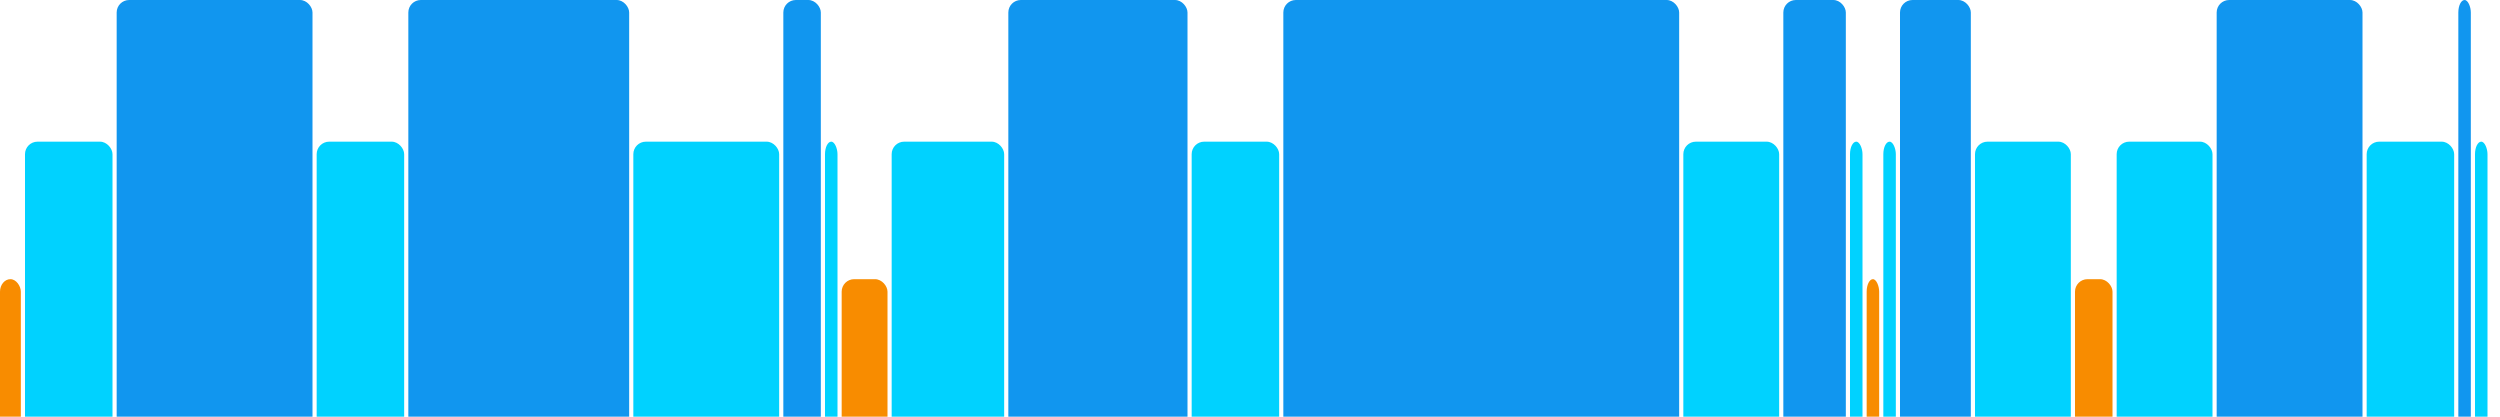
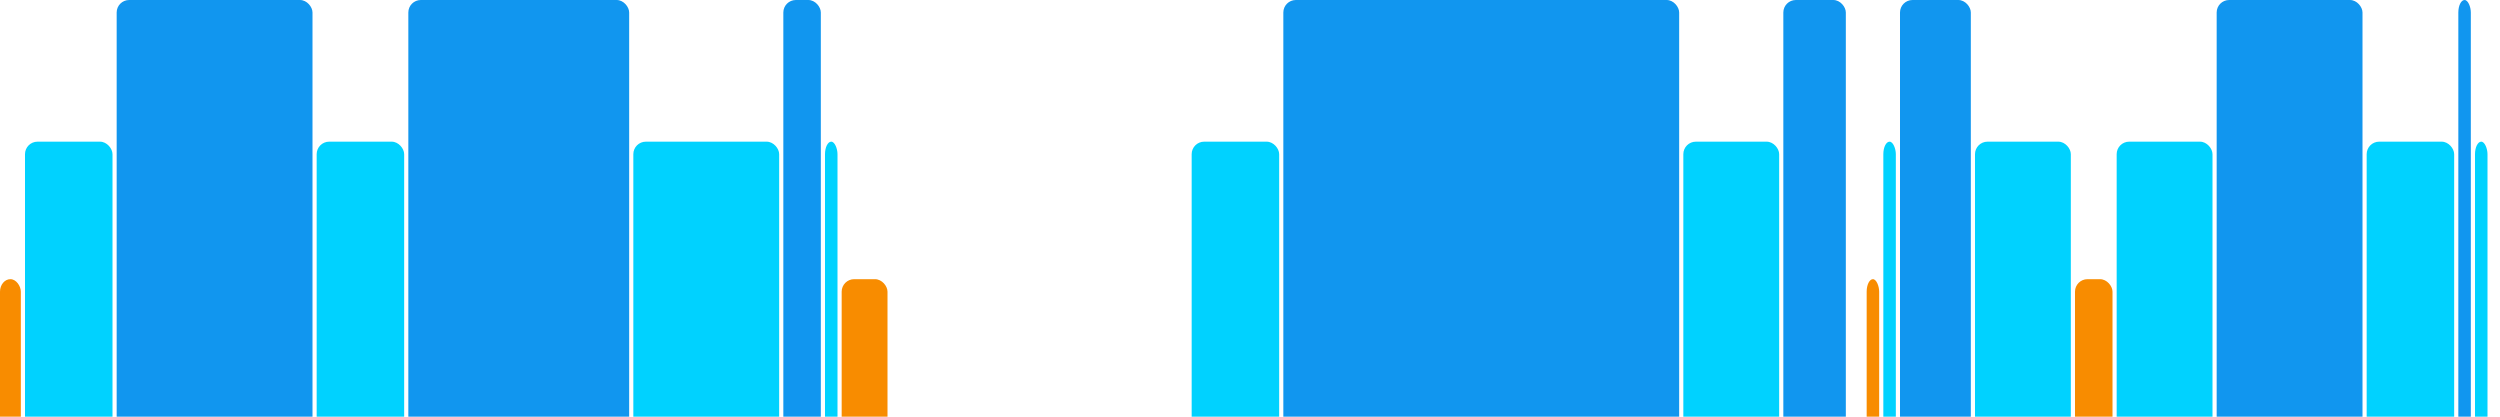
<svg xmlns="http://www.w3.org/2000/svg" version="1.1" baseProfile="full" width="600" height="100">
  <rect x="0" y="67" rx="3" ry="3" width="5" height="43" fill="rgb(248,140,0)" />
  <rect x="6" y="34" rx="3" ry="3" width="21" height="76" fill="rgb(0,210,255)" />
  <rect x="28" y="0" rx="3" ry="3" width="47" height="110" fill="rgb(17,150,239)" />
  <rect x="76" y="34" rx="3" ry="3" width="21" height="76" fill="rgb(0,210,255)" />
  <rect x="98" y="0" rx="3" ry="3" width="53" height="110" fill="rgb(17,150,239)" />
  <rect x="152" y="34" rx="3" ry="3" width="35" height="76" fill="rgb(0,210,255)" />
  <rect x="188" y="0" rx="3" ry="3" width="9" height="110" fill="rgb(17,150,239)" />
  <rect x="198" y="34" rx="3" ry="3" width="3" height="76" fill="rgb(0,210,255)" />
  <rect x="202" y="67" rx="3" ry="3" width="11" height="43" fill="rgb(248,140,0)" />
-   <rect x="214" y="34" rx="3" ry="3" width="27" height="76" fill="rgb(0,210,255)" />
-   <rect x="242" y="0" rx="3" ry="3" width="43" height="110" fill="rgb(17,150,239)" />
  <rect x="286" y="34" rx="3" ry="3" width="21" height="76" fill="rgb(0,210,255)" />
  <rect x="308" y="0" rx="3" ry="3" width="95" height="110" fill="rgb(17,150,239)" />
  <rect x="404" y="34" rx="3" ry="3" width="23" height="76" fill="rgb(0,210,255)" />
  <rect x="428" y="0" rx="3" ry="3" width="15" height="110" fill="rgb(17,150,239)" />
-   <rect x="444" y="34" rx="3" ry="3" width="3" height="76" fill="rgb(0,210,255)" />
  <rect x="448" y="67" rx="3" ry="3" width="3" height="43" fill="rgb(248,140,0)" />
  <rect x="452" y="34" rx="3" ry="3" width="3" height="76" fill="rgb(0,210,255)" />
  <rect x="456" y="0" rx="3" ry="3" width="17" height="110" fill="rgb(17,150,239)" />
  <rect x="474" y="34" rx="3" ry="3" width="23" height="76" fill="rgb(0,210,255)" />
  <rect x="498" y="67" rx="3" ry="3" width="9" height="43" fill="rgb(248,140,0)" />
  <rect x="508" y="34" rx="3" ry="3" width="23" height="76" fill="rgb(0,210,255)" />
  <rect x="532" y="0" rx="3" ry="3" width="35" height="110" fill="rgb(17,150,239)" />
  <rect x="568" y="34" rx="3" ry="3" width="21" height="76" fill="rgb(0,210,255)" />
  <rect x="590" y="0" rx="3" ry="3" width="3" height="110" fill="rgb(17,150,239)" />
  <rect x="594" y="34" rx="3" ry="3" width="3" height="76" fill="rgb(0,210,255)" />
</svg>